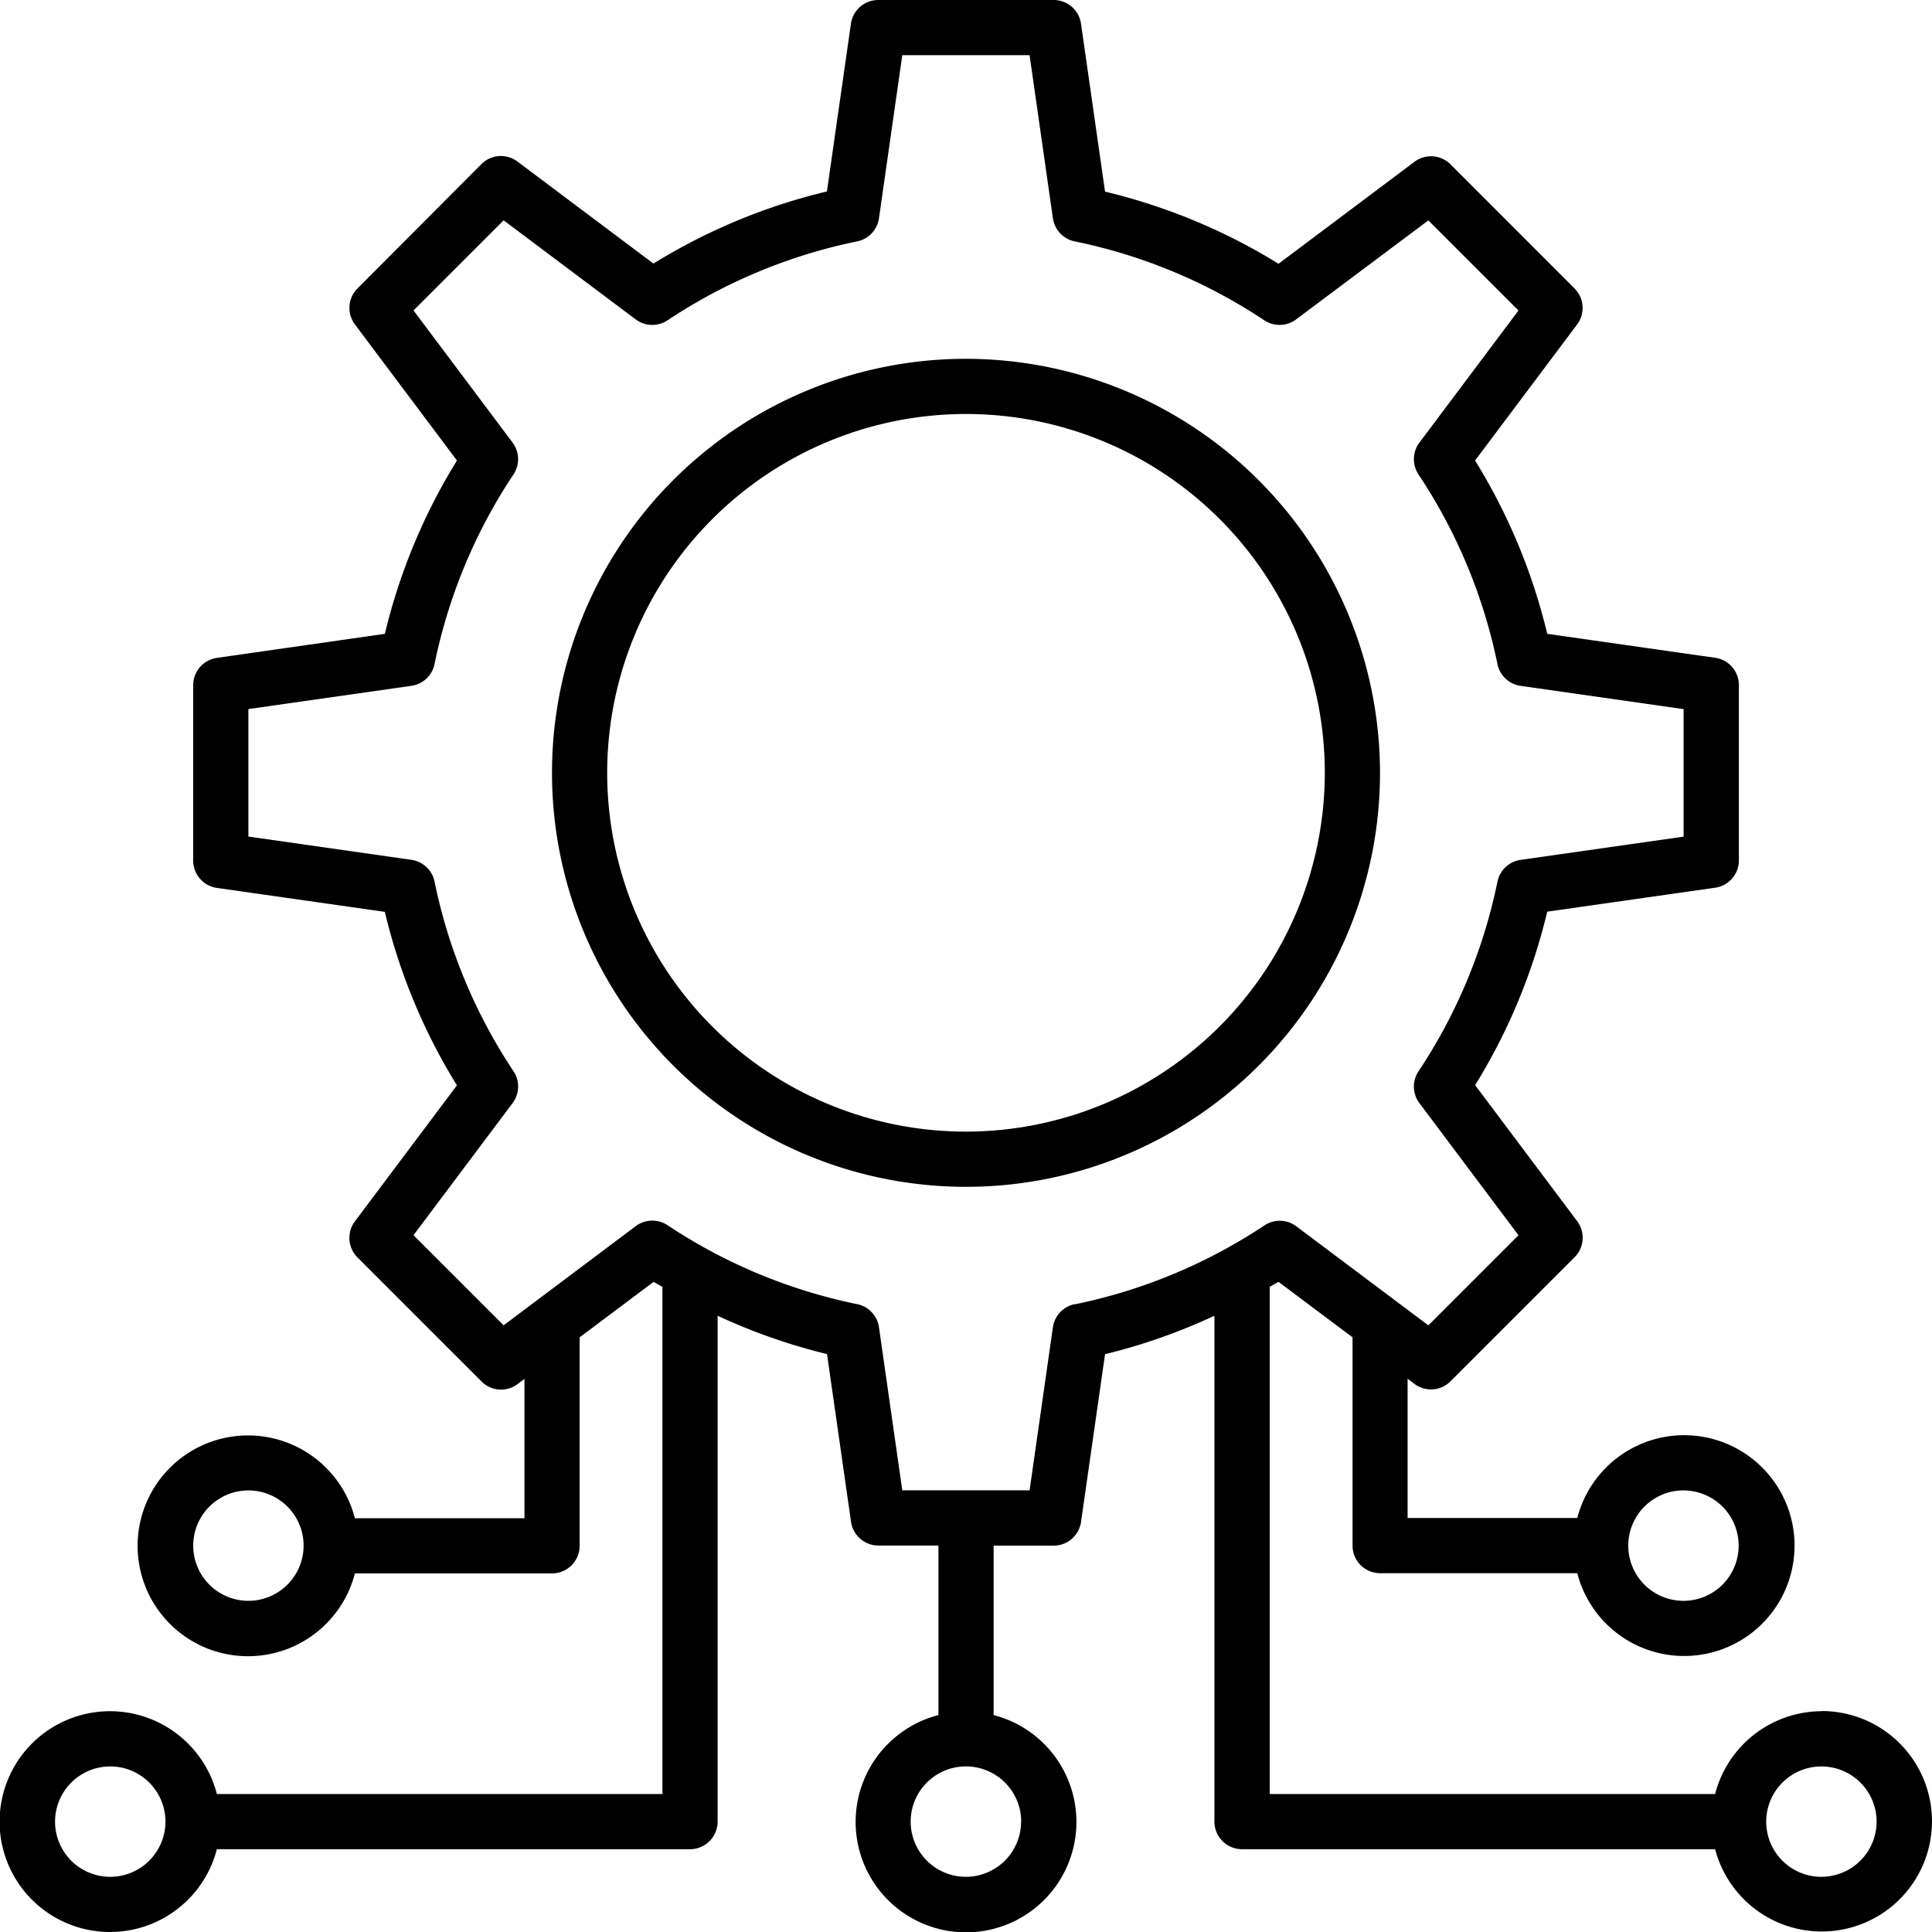
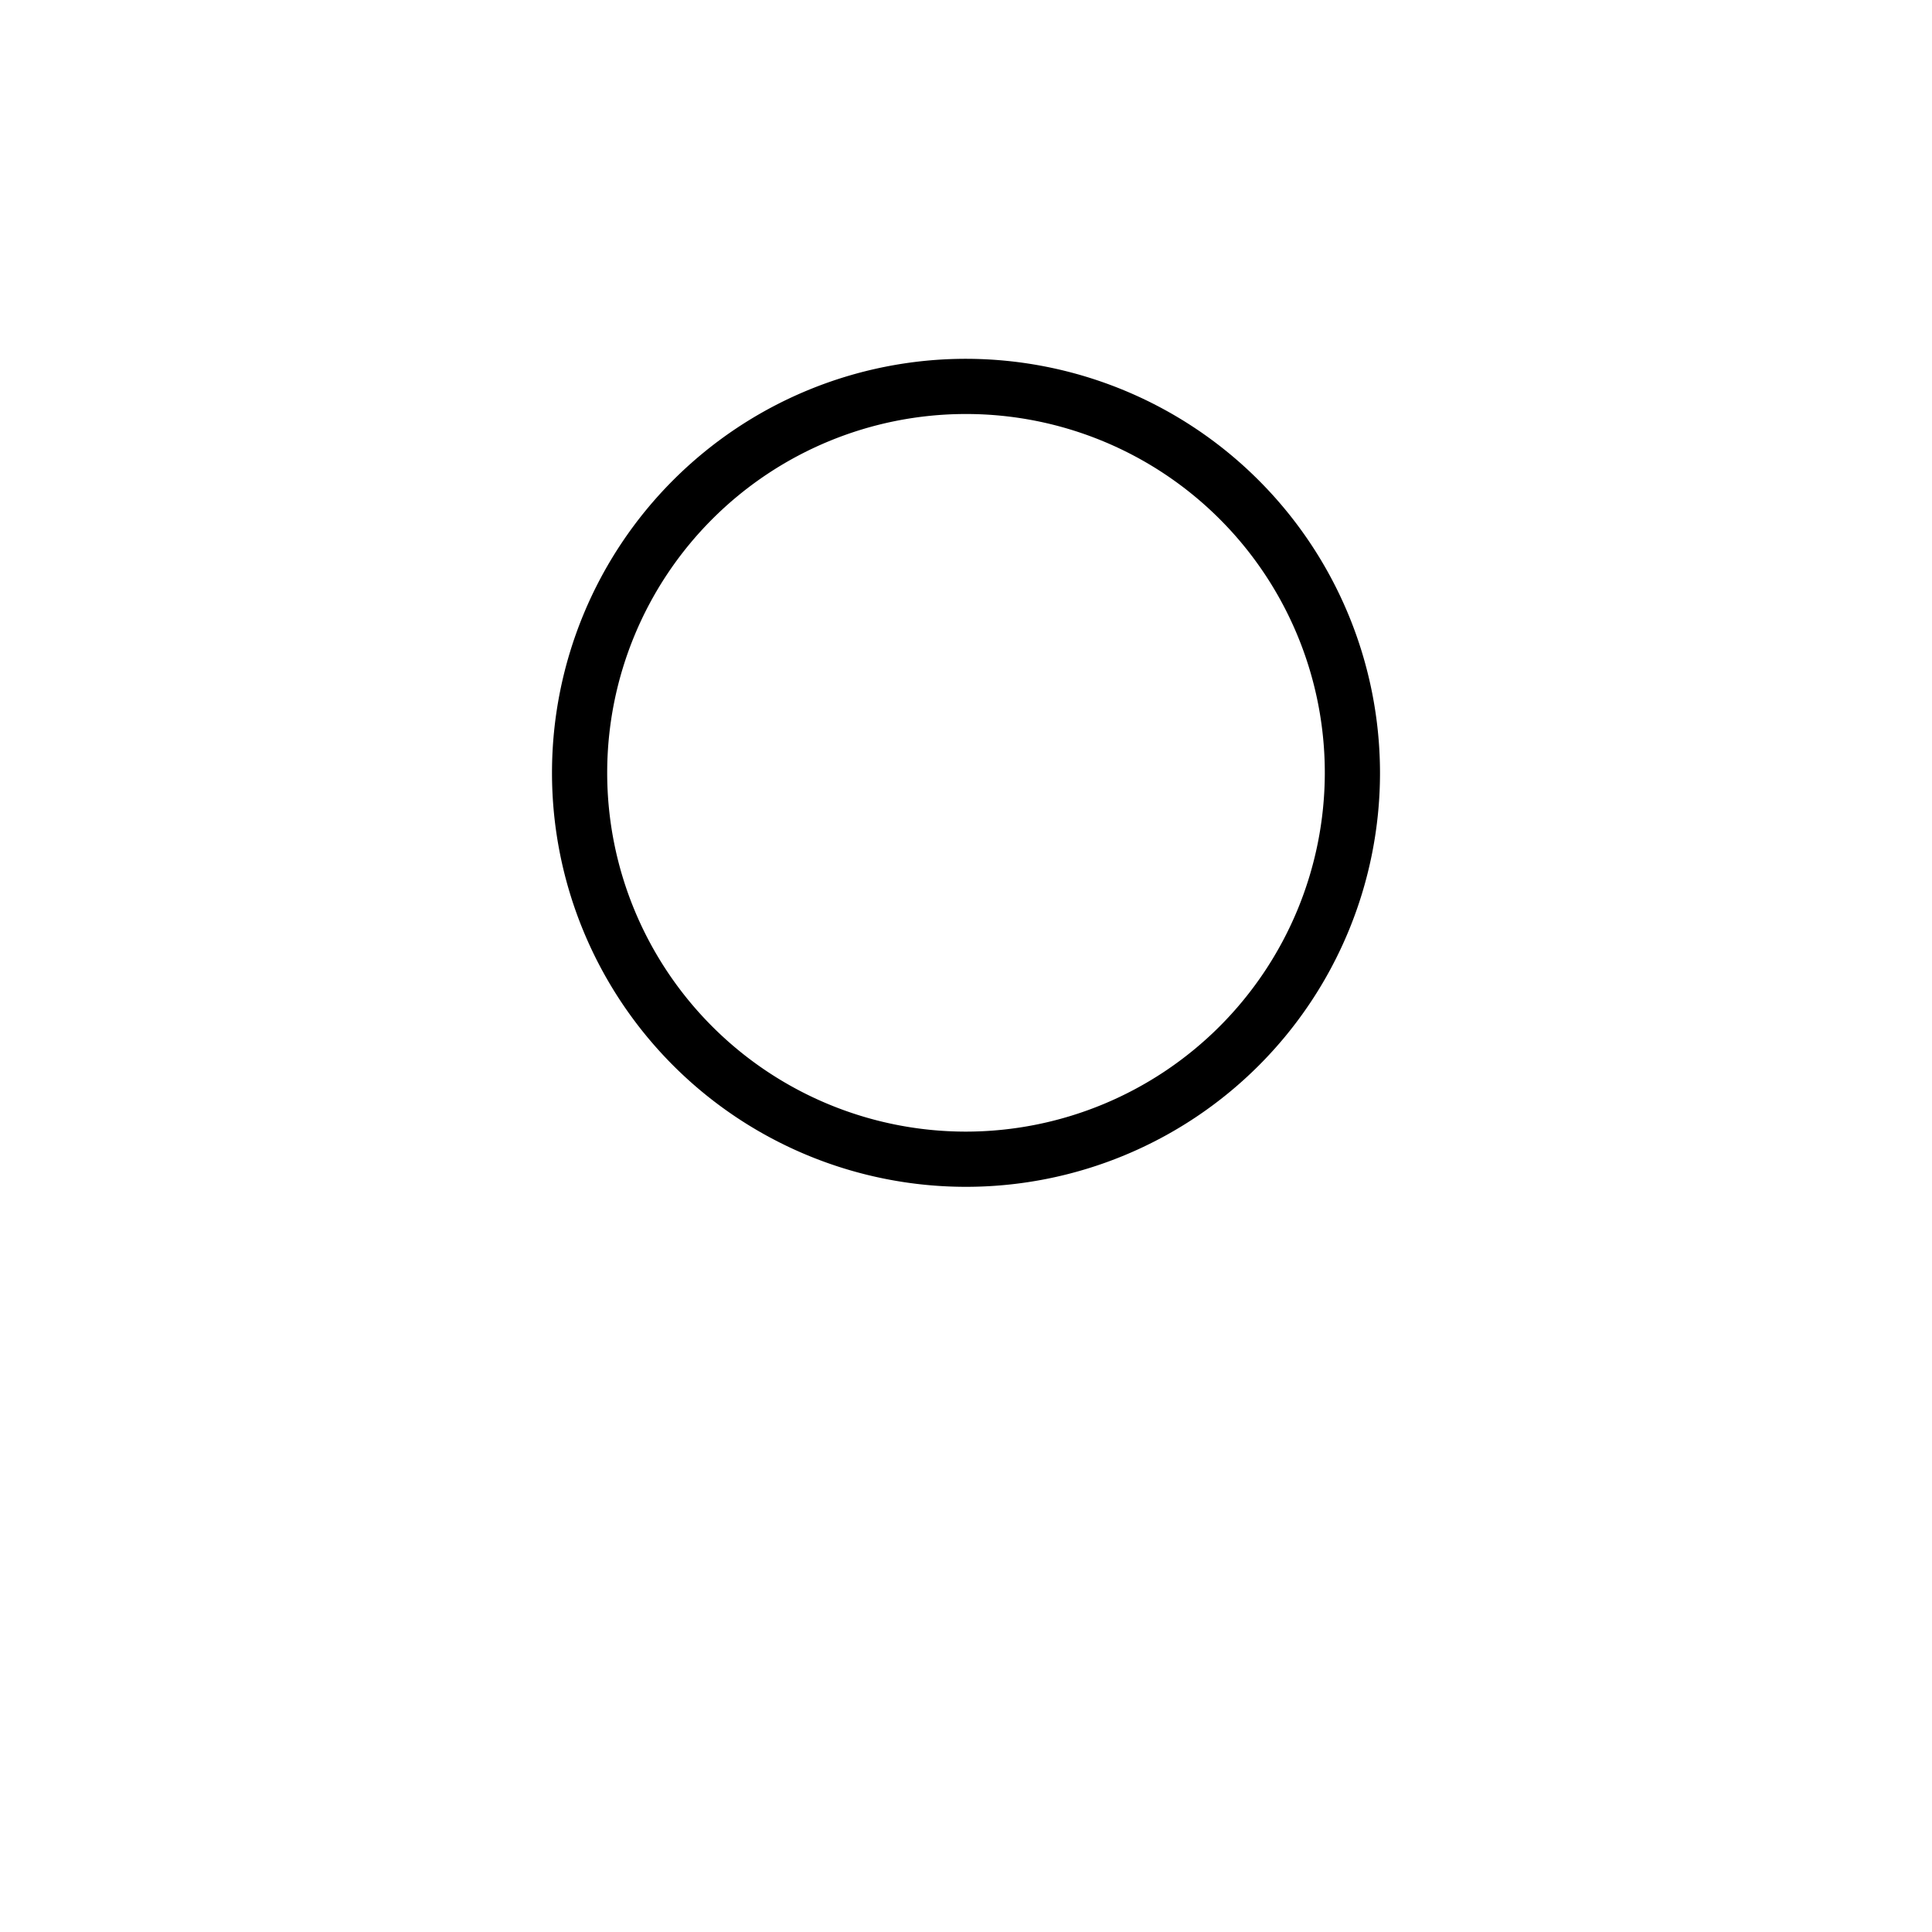
<svg xmlns="http://www.w3.org/2000/svg" width="58.734" height="58.734" viewBox="0 0 58.734 58.734">
  <g id="Group_134455" data-name="Group 134455" transform="translate(-5 -5)">
    <path id="Path_155757" data-name="Path 155757" d="M37.586,18A12.586,12.586,0,1,0,50.172,30.586,12.6,12.6,0,0,0,37.586,18Zm0,23.494A10.908,10.908,0,1,1,48.494,30.586,10.92,10.92,0,0,1,37.586,41.494Z" transform="translate(-3.219 -2.092)" />
-     <path id="Path_155758" data-name="Path 155758" d="M60.378,57.022a3.354,3.354,0,0,0-3.237,2.517H43.6V44.121c.089-.053.181-.1.269-.151l2.249,1.685v6.332a.839.839,0,0,0,.839.839h5.993a3.356,3.356,0,1,0,0-1.678H47.792V46.914l.206.155a.837.837,0,0,0,1.1-.078l3.769-3.769a.838.838,0,0,0,.078-1.1l-3.1-4.133a17.947,17.947,0,0,0,2.192-5.274l5.106-.728a.839.839,0,0,0,.72-.831V25.828a.839.839,0,0,0-.72-.831l-5.106-.728A17.947,17.947,0,0,0,49.843,19l3.1-4.133a.838.838,0,0,0-.078-1.1L49.1,10A.837.837,0,0,0,48,9.919l-4.132,3.1a17.981,17.981,0,0,0-5.274-2.193l-.73-5.1A.839.839,0,0,0,37.032,5H31.7a.839.839,0,0,0-.831.72l-.73,5.1a17.981,17.981,0,0,0-5.274,2.193l-4.132-3.1a.837.837,0,0,0-1.1.078L15.87,13.766a.838.838,0,0,0-.078,1.1L18.892,19A17.947,17.947,0,0,0,16.7,24.269L11.593,25a.839.839,0,0,0-.72.831v5.331a.839.839,0,0,0,.72.831l5.106.728a17.947,17.947,0,0,0,2.192,5.274l-3.1,4.133a.838.838,0,0,0,.078,1.1l3.769,3.769a.837.837,0,0,0,1.1.078l.206-.155v4.235H15.789a3.356,3.356,0,1,0,0,1.678h5.993a.839.839,0,0,0,.839-.839V45.656l2.249-1.687c.087.055.18.1.268.152V59.539H11.593a3.356,3.356,0,1,0,0,1.678H25.977a.839.839,0,0,0,.839-.839V45a17.908,17.908,0,0,0,3.326,1.165l.73,5.1a.839.839,0,0,0,.831.72h1.826v5.154a3.356,3.356,0,1,0,1.678,0V51.988h1.826a.839.839,0,0,0,.831-.72l.73-5.1A17.907,17.907,0,0,0,41.919,45V60.378a.839.839,0,0,0,.839.839H57.141a3.351,3.351,0,1,0,3.237-4.2Zm-4.2-6.712A1.678,1.678,0,1,1,54.5,51.988,1.68,1.68,0,0,1,56.183,50.309ZM12.552,53.666a1.678,1.678,0,1,1,1.678-1.678A1.68,1.68,0,0,1,12.552,53.666Zm-4.2,8.391a1.678,1.678,0,1,1,1.678-1.678A1.68,1.68,0,0,1,8.356,62.056Zm27.689-1.678A1.678,1.678,0,1,1,34.367,58.7,1.68,1.68,0,0,1,36.045,60.378Zm1.631-15.732a.838.838,0,0,0-.663.7l-.709,4.96H32.43l-.709-4.96a.838.838,0,0,0-.663-.7,16.33,16.33,0,0,1-5.765-2.4.839.839,0,0,0-.967.029L20.311,45.29l-2.74-2.74,3.012-4.016a.838.838,0,0,0,.028-.967,16.307,16.307,0,0,1-2.4-5.764.839.839,0,0,0-.7-.663l-4.96-.708V26.556l4.96-.707a.839.839,0,0,0,.7-.664,16.307,16.307,0,0,1,2.4-5.764.838.838,0,0,0-.029-.967l-3.011-4.016,2.74-2.74,4.015,3.012a.838.838,0,0,0,.967.028,16.33,16.33,0,0,1,5.765-2.4.838.838,0,0,0,.663-.7l.709-4.96H36.3l.709,4.96a.839.839,0,0,0,.663.7,16.327,16.327,0,0,1,5.765,2.4.837.837,0,0,0,.967-.029L48.423,11.7l2.74,2.74-3.012,4.016a.838.838,0,0,0-.028.967,16.307,16.307,0,0,1,2.4,5.764.839.839,0,0,0,.7.663l4.96.708v3.876l-4.96.707a.839.839,0,0,0-.7.664,16.307,16.307,0,0,1-2.4,5.764.838.838,0,0,0,.029.967l3.011,4.016-2.74,2.74-4.015-3.012a.839.839,0,0,0-.967-.028,16.33,16.33,0,0,1-5.765,2.4Zm22.7,17.41a1.678,1.678,0,1,1,1.678-1.678A1.68,1.68,0,0,1,60.378,62.056Z" transform="translate(0)" />
  </g>
</svg>